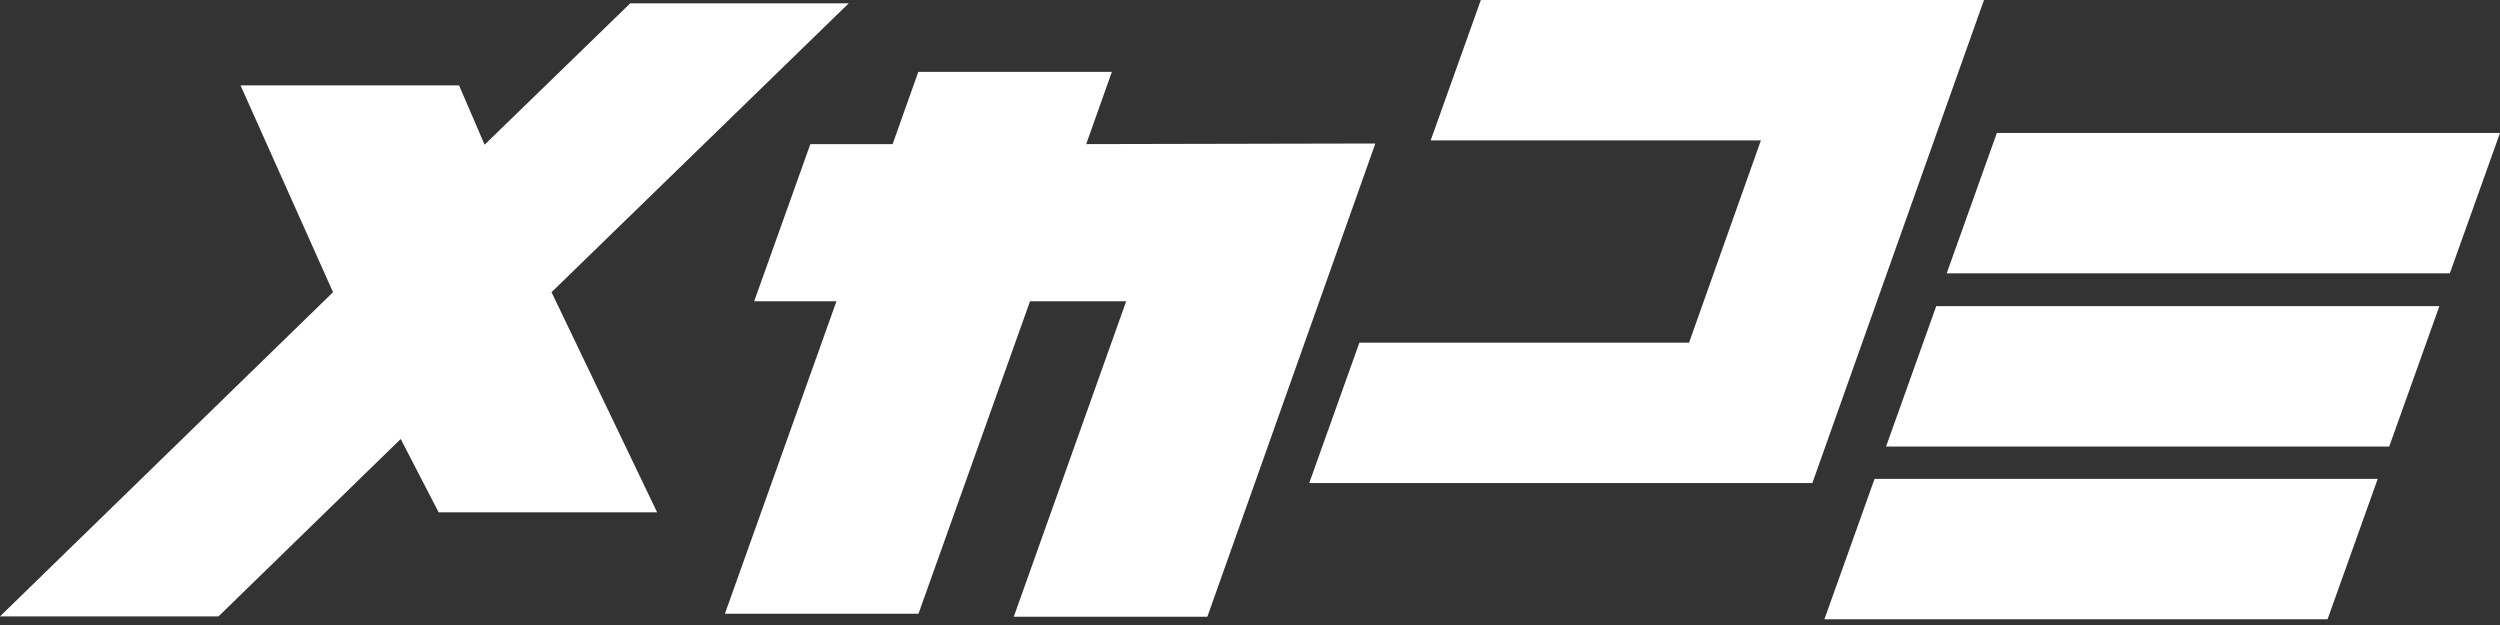
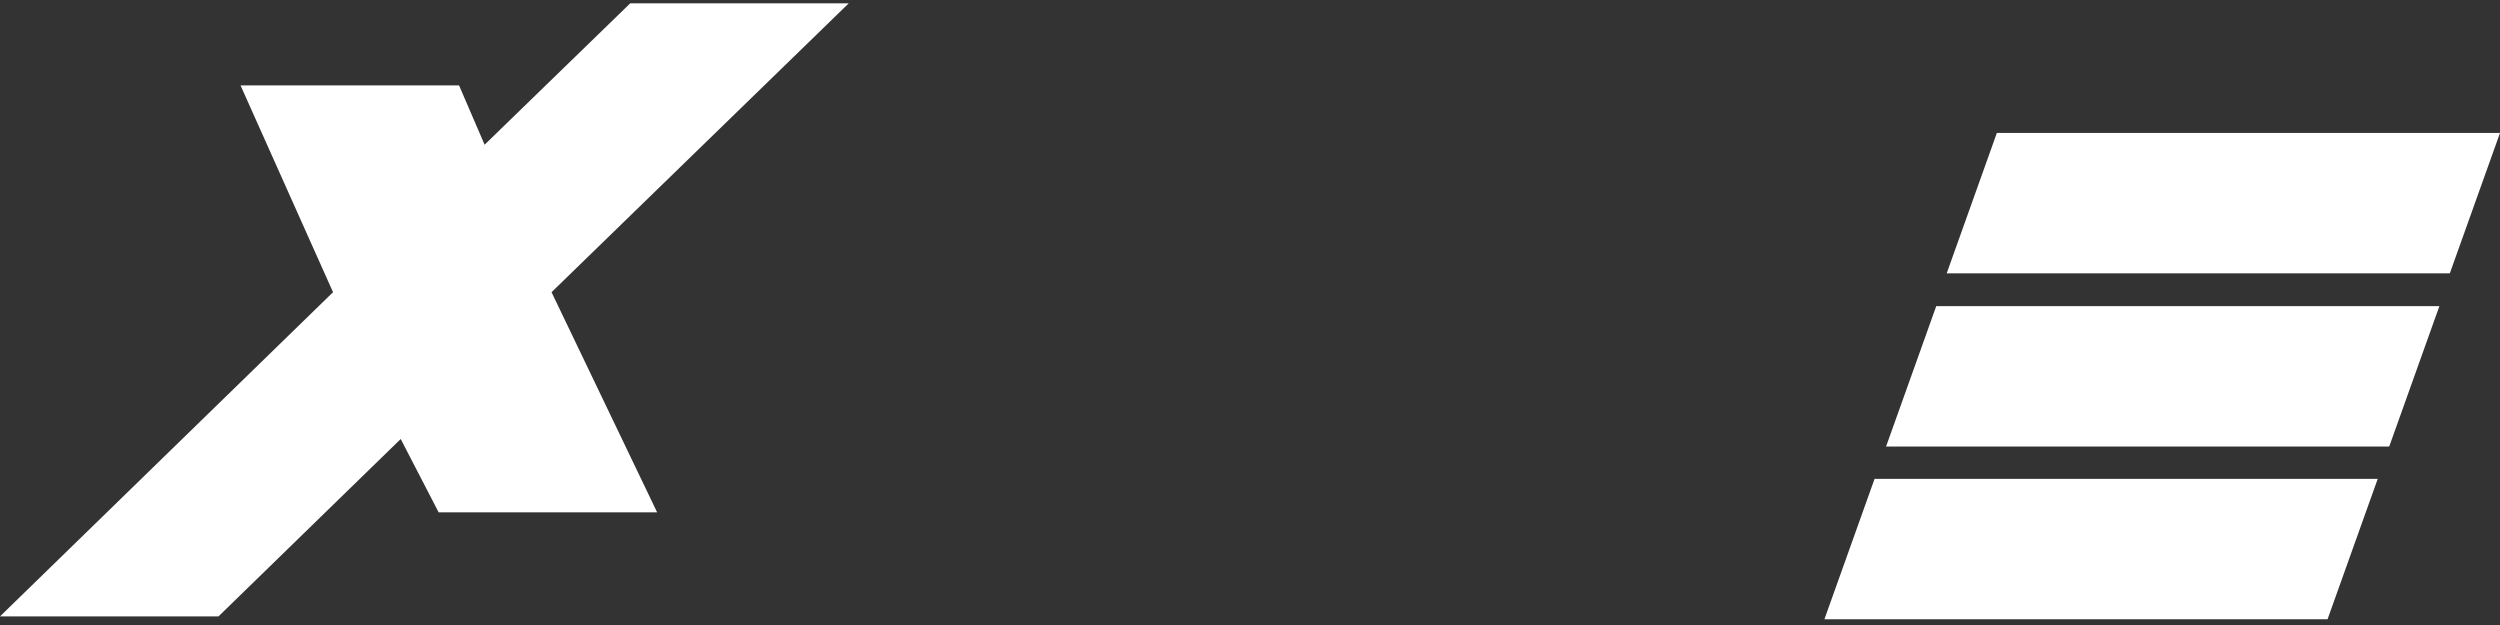
<svg xmlns="http://www.w3.org/2000/svg" width="140" height="35" viewBox="0 0 140 35" fill="none">
  <rect x="0" y="0" width="140" height="35" fill="#333333" stroke="none" />
  <path d="M35.291 0.188L27.138 8.104L25.707 4.782H13.47L18.65 16.363L0 34.518H12.236L22.44 24.584L24.565 28.692H36.8L30.886 16.363L47.527 0.188H35.291Z" fill="white" />
-   <path d="M51.426 4.023L49.987 8.07H45.38L42.235 16.87H46.842L40.595 34.368H51.435L57.682 16.87H63.067L56.772 34.537H67.612L77.02 8.036L60.826 8.07L62.265 4.024L51.426 4.023Z" fill="white" />
-   <path d="M82.927 0L80.118 7.862H98.61L94.587 19.189H76.126L73.317 27.052H101.492L111.103 0H82.927Z" fill="white" />
  <path d="M104.976 26.815L102.167 34.678H130.343L133.153 26.815H104.976ZM108.429 17.145L105.619 25.007H133.796L136.605 17.145H108.429ZM111.824 7.445L109.015 15.307H137.19L140 7.445H111.824Z" fill="white" />
</svg>